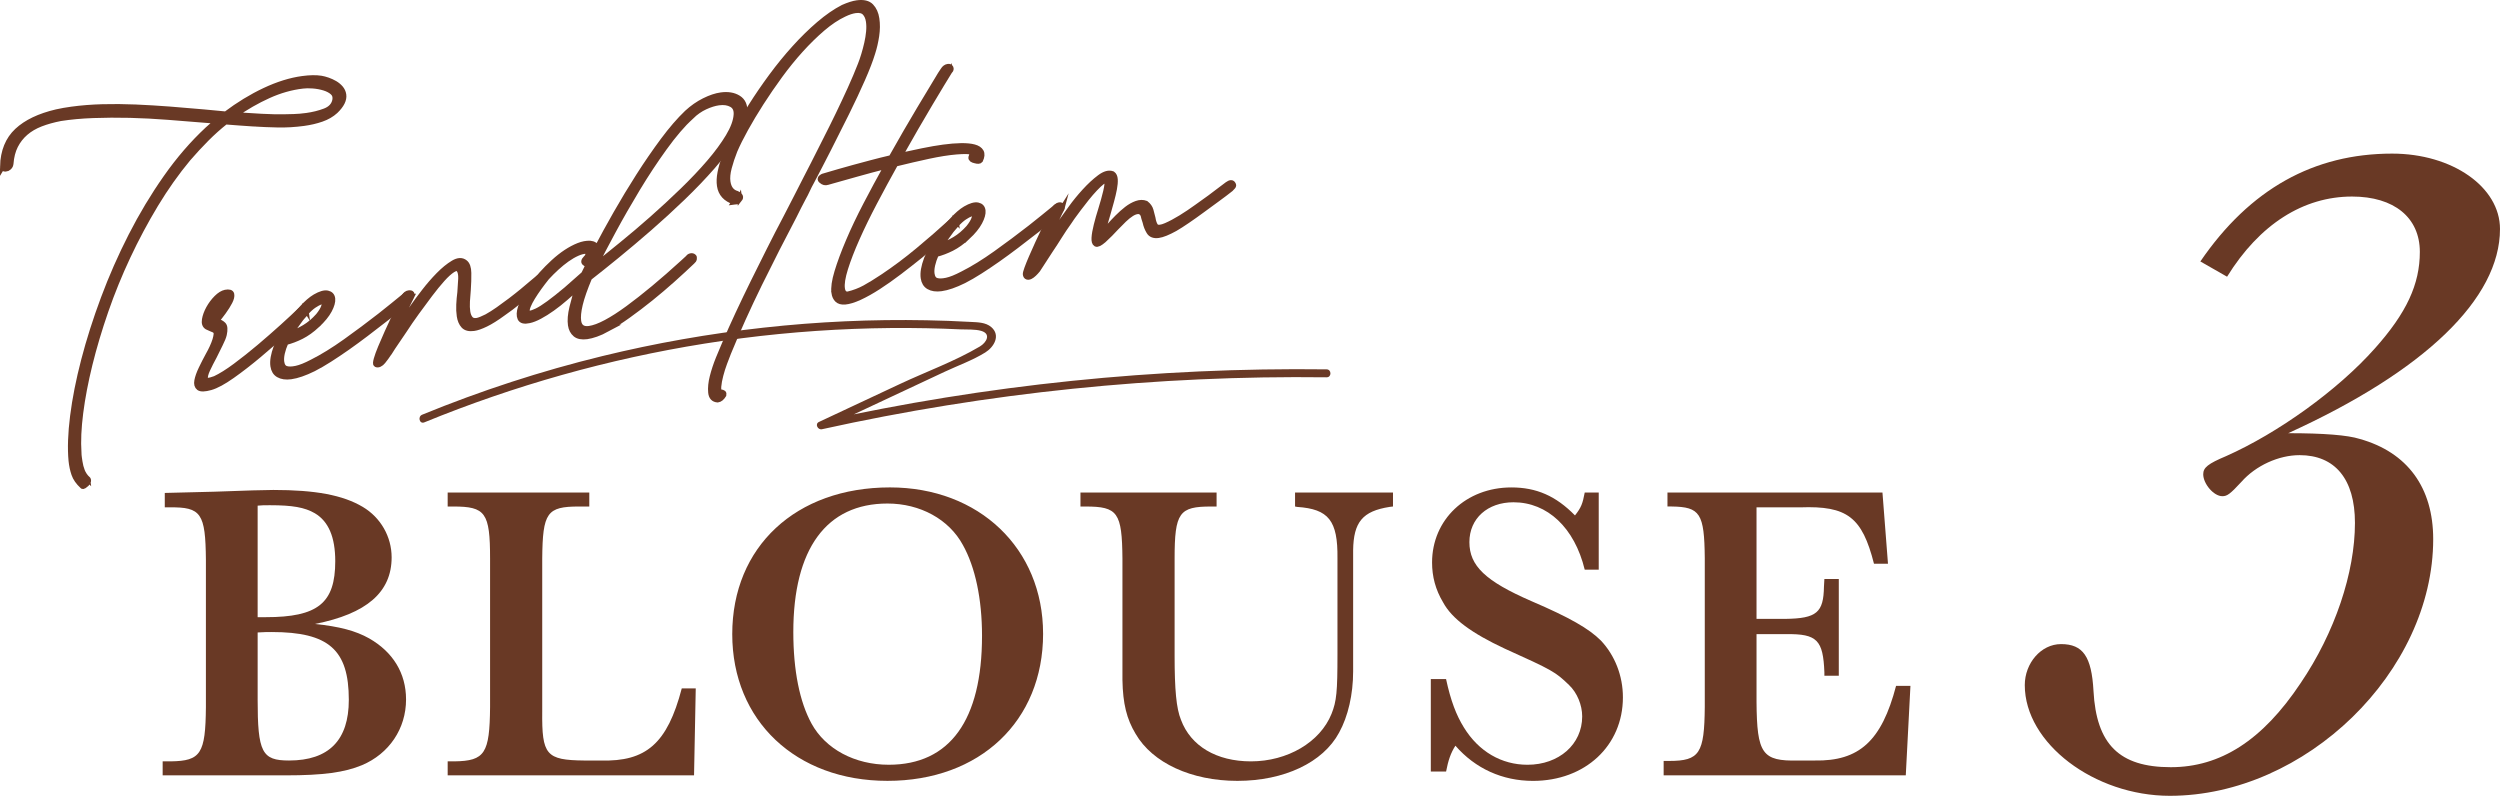
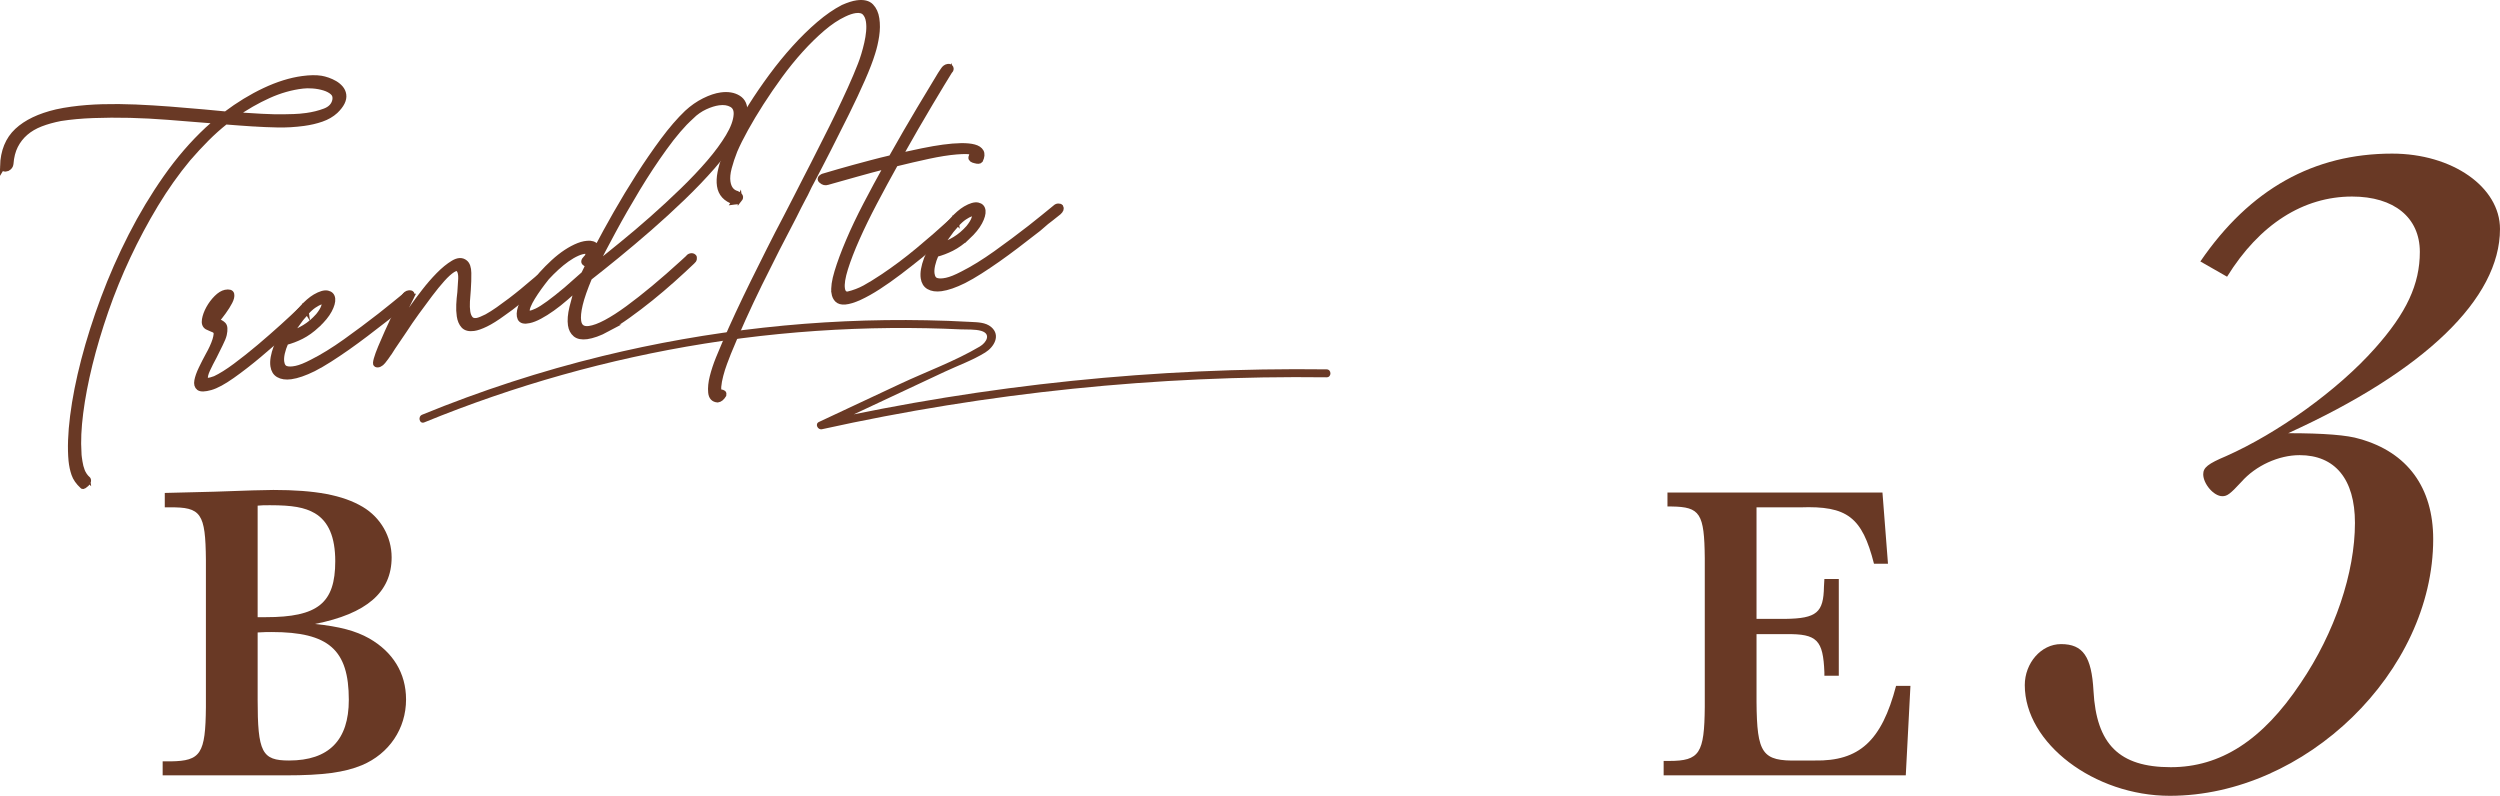
<svg xmlns="http://www.w3.org/2000/svg" width="235.776" height="75.053" viewBox="0 0 235.776 75.053">
  <g id="_イヤー_1" data-name="レイヤー 1" />
  <g id="_イヤー_2" data-name="レイヤー 2">
    <g id="_イヤー_1-2" data-name="レイヤー 1">
      <g>
        <path d="M207.517,24.656c4.68-6.84,10.709-10.169,18.089-10.169,5.67,0,10.169,3.149,10.169,7.109,0,6.569-7.109,13.409-19.979,19.259q5.04,0,6.75,.54c4.5,1.26,6.93,4.59,6.93,9.449,0,12.51-12.06,24.209-24.839,24.209-7.109,0-13.679-4.949-13.679-10.439,0-2.069,1.53-3.869,3.42-3.869,2.07,0,2.88,1.17,3.06,4.41,.27,5.039,2.43,7.199,7.29,7.199,4.68,0,8.64-2.52,12.239-7.92,3.24-4.77,5.13-10.439,5.13-15.119,0-4.141-1.89-6.39-5.22-6.39-1.98,0-4.14,.989-5.49,2.52-1.08,1.17-1.35,1.351-1.8,1.351-.81,0-1.8-1.17-1.8-2.07,0-.63,.45-.99,2.16-1.71,4.86-2.16,10.529-6.21,14.039-10.169,2.97-3.33,4.23-6.03,4.23-9.09,0-3.24-2.43-5.221-6.39-5.221-4.59,0-8.729,2.61-11.79,7.561l-2.52-1.44Z" style="fill: #693925;" />
        <g>
          <g>
            <path d="M20.339,46.368q4.279-.16,5.438-.16c3.96,0,6.56,.48,8.439,1.6,1.68,1,2.719,2.801,2.719,4.76,0,3.279-2.359,5.319-7.238,6.279,2.319,.24,3.839,.64,5.119,1.359,2.239,1.279,3.479,3.279,3.479,5.76,0,2.759-1.6,5.119-4.159,6.198-1.64,.681-3.64,.96-7.199,.96H15.34v-1.32h.76c2.839-.039,3.279-.719,3.319-5.119v-13.877c-.04-4.399-.44-5-3.439-4.959h-.44v-1.36l4.8-.12Zm4.719,11.838c4.919,0,6.56-1.319,6.56-5.279,0-2.279-.641-3.759-1.92-4.519-.96-.56-2.12-.76-4.239-.76-.561,0-.72,0-1.16,.04v10.518h.76Zm-.76,7.719c0,5.039,.4,5.799,2.96,5.799,3.759,0,5.639-1.919,5.639-5.719,0-4.719-1.88-6.398-7.278-6.398-.4,0-.641,0-1.32,.04v6.278Z" style="fill: #693925;" />
-             <path d="M65.455,73.124h-23.235v-1.32h.64c2.88-.039,3.319-.76,3.359-5.119v-13.997c0-4.359-.44-4.919-3.479-4.919h-.52v-1.32h13.357v1.32h-.96c-3.039,0-3.439,.56-3.479,4.919v14.397c-.04,4.119,.36,4.6,3.96,4.639h1.56c4.279,.121,6.278-1.6,7.639-6.799h1.319l-.16,8.199Z" style="fill: #693925;" />
-             <path d="M98.375,59.766c0,8.238-5.959,13.877-14.678,13.877-8.639,0-14.638-5.679-14.638-13.838,0-8.238,5.999-13.837,14.877-13.837,8.399,0,14.438,5.759,14.438,13.798Zm-23.557-.16c0,3.639,.6,6.599,1.72,8.639,1.32,2.399,4.079,3.879,7.279,3.879,5.759,0,8.798-4.199,8.798-12.158,0-3.479-.64-6.479-1.8-8.559-1.319-2.439-4.039-3.919-7.118-3.919-5.76,0-8.879,4.279-8.879,12.118Z" style="fill: #693925;" />
-             <path d="M131.374,46.448v1.32l-.32,.039c-2.56,.4-3.399,1.44-3.439,4.08v11.438c0,2.16-.479,4.24-1.319,5.76-1.521,2.84-5.199,4.559-9.599,4.559-4.319,0-7.999-1.68-9.599-4.439-.84-1.399-1.2-2.839-1.24-5.078v-11.438c-.039-4.359-.439-4.919-3.479-4.919h-.48v-1.32h12.838v1.32h-.52c-3,0-3.439,.56-3.439,4.919v9.118c0,3.24,.16,5,.6,6.079,.92,2.479,3.359,3.919,6.599,3.919,3.439,0,6.52-1.799,7.599-4.479,.48-1.2,.561-2.08,.561-5.639v-9.039c.04-3.56-.84-4.639-3.8-4.84l-.2-.039v-1.32h9.239Z" style="fill: #693925;" />
-             <path d="M134.939,64.046h1.44c.439,2.039,.96,3.398,1.68,4.559,1.399,2.279,3.559,3.52,5.999,3.52,2.959,0,5.159-1.92,5.159-4.559,0-1.08-.48-2.24-1.24-2.96-1.279-1.239-1.56-1.399-6.079-3.439-3.079-1.44-4.959-2.8-5.799-4.359-.72-1.2-1.04-2.439-1.04-3.759,0-4.039,3.199-7.079,7.479-7.079,2.36,0,4.199,.8,5.999,2.64,.601-.76,.721-1.12,.92-2.16h1.32v7.279h-1.32c-.96-3.959-3.52-6.359-6.719-6.359-2.439,0-4.159,1.52-4.159,3.76s1.52,3.68,5.839,5.559c3.64,1.561,5.439,2.6,6.56,3.72,1.319,1.399,2.079,3.319,2.079,5.358,0,4.561-3.56,7.879-8.479,7.879-2.88,0-5.439-1.159-7.318-3.318-.44,.68-.681,1.398-.88,2.439h-1.44v-8.719Z" style="fill: #693925;" />
            <path d="M180.174,64.685l-.439,8.438h-22.836v-1.359h.52c2.88,0,3.319-.721,3.359-5.08v-14.037c-.04-4.239-.439-4.84-3.119-4.879h-.4v-1.32h20.276l.521,6.719h-1.32c-1.119-4.398-2.52-5.479-6.958-5.318h-4.12v10.518h2.72c2.96-.039,3.6-.6,3.64-3.039l.04-.721h1.359v9.119h-1.359v-.32c-.12-3.039-.68-3.639-3.6-3.6h-2.8v6.399c.04,4.88,.521,5.599,3.92,5.519h1.56c4.199,.08,6.319-1.839,7.679-7.038h1.359Z" style="fill: #693925;" />
          </g>
          <g>
            <g>
              <path d="M.251,15.683c.045-1.425,.5-2.54,1.363-3.346,.863-.807,2.102-1.397,3.713-1.776,.228-.051,.461-.097,.7-.14,.24-.043,.485-.08,.737-.114,.922-.125,1.889-.201,2.9-.229,1.012-.027,2.05-.018,3.115,.027,1.065,.046,2.138,.11,3.22,.193,1.081,.084,2.153,.173,3.215,.269l2.081,.197c1.192-.899,2.413-1.645,3.661-2.233,1.248-.588,2.439-.959,3.571-1.112,.691-.094,1.278-.103,1.759-.028,.197,.033,.409,.09,.635,.168,.225,.08,.443,.18,.654,.301,.21,.122,.393,.272,.548,.451,.154,.179,.25,.386,.284,.62,.07,.47-.186,.983-.765,1.542-.358,.328-.795,.582-1.314,.762-.518,.18-1.082,.312-1.689,.394-.839,.113-1.665,.161-2.48,.142-.816-.02-1.472-.045-1.968-.078-.042,.006-.096,.003-.162-.008-.065-.012-.12-.015-.162-.009-.409-.023-.826-.053-1.247-.086-.421-.032-.87-.066-1.346-.103-.612,.483-1.212,1.019-1.797,1.606-.586,.59-1.163,1.212-1.728,1.867-1.088,1.307-2.109,2.748-3.062,4.324-.952,1.578-1.826,3.214-2.622,4.909-.796,1.695-1.493,3.408-2.091,5.137-.599,1.729-1.098,3.405-1.499,5.026-.4,1.623-.692,3.149-.875,4.583-.183,1.433-.238,2.684-.165,3.752,.002,.159,.014,.308,.034,.445,.02,.137,.041,.273,.061,.411,.046,.312,.121,.602,.225,.867,.104,.266,.268,.513,.495,.742l-.004-.029c.148,.14,.121,.313-.083,.521-.076,.07-.152,.13-.23,.181-.078,.051-.13,.059-.157,.021-.396-.365-.661-.744-.793-1.136-.134-.392-.223-.814-.269-1.267-.108-1.164-.06-2.563,.146-4.199s.554-3.396,1.044-5.279c.49-1.884,1.109-3.831,1.859-5.84,.749-2.009,1.616-3.979,2.602-5.909s2.083-3.758,3.292-5.479c1.208-1.721,2.518-3.236,3.926-4.546l.879-.778-1.135-.086c-1.104-.09-2.261-.184-3.473-.278-1.212-.095-2.413-.157-3.603-.187-1.191-.028-2.345-.022-3.46,.02-1.117,.041-2.146,.136-3.085,.283-.685,.133-1.307,.307-1.862,.521-.557,.215-1.033,.495-1.431,.838-.398,.344-.717,.751-.957,1.224-.24,.472-.386,1.041-.436,1.706-.017,.182-.123,.327-.32,.434-.264,.095-.412,.035-.444-.18l-.004-.029Zm28.282-7.575c-1.072,.125-2.144,.43-3.215,.915-1.072,.484-2.122,1.086-3.148,1.804,.886,.06,1.722,.111,2.509,.154,.786,.044,1.532,.058,2.235,.043,.17-.004,.437-.01,.799-.019,.362-.009,.763-.044,1.204-.104,.607-.082,1.179-.225,1.716-.427,.536-.202,.854-.54,.956-1.014,.061-.308-.008-.553-.205-.736-.199-.183-.466-.326-.802-.431-.336-.104-.694-.17-1.072-.199-.378-.028-.704-.024-.976,.013Z" style="fill: #693925; stroke: #693925; stroke-miterlimit: 10; stroke-width: .5px;" />
              <path d="M20.473,30.291c.245,.067,.443,.175,.593,.324,.151,.149,.175,.46,.074,.934-.052,.228-.173,.528-.362,.903-.19,.375-.383,.766-.58,1.172-.235,.432-.442,.839-.62,1.222-.179,.385-.251,.684-.219,.899,.029,.195,.337,.184,.924-.036,.54-.253,1.181-.653,1.922-1.203,.741-.55,1.491-1.146,2.252-1.788,.759-.643,1.483-1.274,2.171-1.897,.688-.622,1.247-1.143,1.677-1.56,.096-.073,.193-.131,.295-.176,.1-.043,.178-.019,.235,.073l-.004-.029c.143,.101,.151,.229,.025,.387-.486,.465-1.13,1.062-1.931,1.789-.801,.728-1.633,1.454-2.499,2.181s-1.708,1.381-2.531,1.961c-.822,.581-1.5,.947-2.034,1.099-.554,.155-.921,.165-1.102,.03-.18-.136-.241-.361-.181-.68,.06-.317,.191-.689,.396-1.117,.204-.427,.423-.856,.659-1.288,.135-.237,.26-.479,.373-.725,.113-.244,.206-.481,.279-.711,.128-.438,.147-.704,.057-.803-.089-.097-.224-.174-.403-.229l-.412-.185c-.212-.131-.291-.364-.233-.702,.057-.337,.186-.688,.388-1.057,.203-.366,.447-.693,.736-.983,.289-.288,.568-.46,.837-.518,.354-.067,.549-.009,.587,.176,.038,.185-.017,.422-.167,.711-.149,.29-.348,.607-.596,.95-.249,.344-.474,.628-.675,.855l.067,.021Zm.601-1.999c-.103,.034-.214,.109-.335,.226-.123,.117-.236,.252-.341,.405-.105,.154-.205,.317-.296,.489-.092,.173-.139,.329-.139,.469,.126-.156,.261-.33,.404-.519,.143-.189,.271-.367,.387-.532,.114-.165,.207-.298,.277-.397,.07-.099,.085-.146,.043-.141Z" style="fill: #693925; stroke: #693925; stroke-miterlimit: 10; stroke-width: .5px;" />
              <path d="M29.923,30.659c-.507,.469-1.005,.825-1.493,1.071-.488,.246-.978,.432-1.472,.559-.16,.361-.275,.701-.346,1.021-.069,.319-.088,.596-.053,.831,.052,.353,.201,.562,.446,.628,.225,.07,.533,.063,.927-.021,.393-.083,.897-.286,1.513-.609,.975-.491,2.022-1.137,3.144-1.938,1.121-.801,2.208-1.611,3.262-2.434,.822-.651,1.596-1.274,2.32-1.872,.093-.093,.192-.141,.299-.146,.106-.004,.185,.02,.235,.073,.086,.148,.026,.315-.182,.503l-.774,.615c-.271,.196-.528,.406-.772,.629-.245,.223-.503,.433-.772,.629-.556,.435-1.122,.87-1.698,1.308-.576,.438-1.155,.861-1.735,1.27-.581,.408-1.14,.783-1.677,1.125-.537,.343-1.043,.636-1.521,.881-.836,.413-1.549,.658-2.135,.738-.482,.065-.875,.009-1.18-.17-.28-.161-.45-.438-.508-.83-.07-.47,.033-1.072,.308-1.81,.11-.273,.274-.605,.494-.995,.221-.39,.472-.783,.755-1.182,.352-.507,.744-.999,1.175-1.477,.431-.478,.843-.833,1.236-1.066,.492-.286,.881-.398,1.169-.338,.286,.062,.446,.234,.478,.52,.031,.285-.07,.648-.304,1.09-.234,.44-.614,.906-1.139,1.397Zm-2.016,.033c-.268,.355-.451,.63-.551,.823,.467-.162,.926-.38,1.378-.65,.452-.271,.879-.634,1.282-1.088,.252-.313,.42-.586,.504-.817,.083-.23,.097-.392,.04-.484-.143-.101-.453,.007-.93,.32-.478,.314-1.051,.946-1.723,1.896Z" style="fill: #693925; stroke: #693925; stroke-miterlimit: 10; stroke-width: .5px;" />
              <path d="M38.799,28.018c-.229,.472-.526,1.065-.89,1.783-.364,.719-.703,1.459-1.018,2.22l.786-1.185c.229-.331,.438-.647,.628-.954,.19-.305,.364-.568,.524-.789l.158-.231c.247-.354,.585-.809,1.016-1.366,.43-.558,.881-1.078,1.355-1.562,.473-.483,.936-.86,1.388-1.132,.451-.271,.823-.286,1.115-.046,.218,.171,.331,.499,.339,.987,.008,.489-.008,1.025-.049,1.609-.035,.345-.062,.703-.082,1.075-.02,.372-.008,.695,.032,.969,.041,.274,.126,.492,.258,.654,.13,.162,.332,.225,.604,.188,.104-.014,.248-.058,.43-.133,.181-.074,.351-.152,.51-.234,.335-.185,.697-.413,1.084-.686,.387-.272,.772-.554,1.157-.846,.384-.291,.757-.587,1.12-.885,.361-.3,.693-.579,.998-.84l.513-.429c.249-.193,.43-.198,.543-.014,.008,.058-.001,.135-.03,.229-.03,.094-.093,.167-.192,.221l-.771,.644c-.475,.404-.946,.798-1.412,1.18-.468,.383-.953,.748-1.457,1.096-.637,.467-1.185,.811-1.643,1.032s-.834,.353-1.128,.392c-.44,.06-.762-.021-.966-.243-.205-.222-.334-.528-.393-.92-.049-.333-.065-.69-.047-1.073,.018-.381,.052-.766,.102-1.152,.038-.464,.064-.892,.082-1.284,.016-.391-.042-.678-.176-.859-.11-.165-.307-.158-.59,.02-.284,.179-.609,.473-.976,.882s-.76,.892-1.18,1.447c-.42,.557-.838,1.123-1.255,1.698-.417,.576-.799,1.132-1.147,1.669-.349,.536-.646,.981-.893,1.334l-.004-.03-.52,.82-.054,.067c-.069,.108-.153,.229-.251,.363-.098,.133-.196,.261-.295,.384-.099,.124-.209,.214-.329,.27-.12,.057-.226,.061-.319,.014-.069-.031-.061-.196,.022-.498,.084-.3,.216-.668,.398-1.102s.389-.911,.621-1.433c.232-.521,.459-1.011,.679-1.471,.221-.459,.417-.865,.589-1.218s.283-.582,.331-.688c.121-.196,.265-.306,.433-.328,.293-.04,.376,.089,.25,.385Z" style="fill: #693925; stroke: #693925; stroke-miterlimit: 10; stroke-width: .5px;" />
              <path d="M70.233,10.58c-.089,.69-.405,1.478-.948,2.36s-1.234,1.805-2.074,2.768c-.841,.963-1.78,1.943-2.818,2.942-1.038,1-2.087,1.961-3.147,2.884-1.061,.922-2.082,1.785-3.063,2.586-.982,.803-1.847,1.494-2.594,2.075-.426,1.016-.719,1.854-.877,2.515-.158,.661-.208,1.188-.15,1.579,.082,.548,.416,.782,1.002,.703,.44-.061,.972-.257,1.596-.591,.625-.334,1.312-.777,2.064-1.329,.752-.551,1.565-1.189,2.44-1.918,.875-.727,1.774-1.514,2.697-2.357l.536-.492c.051-.086,.134-.143,.247-.168s.208-.003,.283,.066c.048,.034,.063,.102,.046,.203-.017,.103-.074,.189-.169,.263-.562,.536-1.178,1.104-1.848,1.703-.67,.601-1.363,1.188-2.079,1.766-.716,.576-1.427,1.117-2.132,1.621-.706,.505-1.364,.93-1.976,1.271l.031-.004c-.396,.214-.757,.377-1.082,.49-.325,.114-.613,.188-.865,.223-.482,.064-.846-.006-1.09-.212-.245-.207-.395-.496-.45-.868-.067-.45-.021-1.005,.138-1.666,.159-.661,.342-1.295,.551-1.902-.379,.331-.771,.674-1.178,1.028s-.818,.68-1.234,.976c-.416,.297-.812,.545-1.188,.745-.376,.201-.71,.331-1,.391-.455,.102-.738,.03-.85-.215-.11-.244-.097-.586,.041-1.024,.138-.438,.384-.936,.74-1.493s.771-1.107,1.246-1.651c.349-.387,.721-.762,1.116-1.125,.395-.362,.792-.677,1.191-.94s.791-.471,1.174-.623c.383-.151,.748-.221,1.091-.207,.347,.032,.561,.184,.645,.451,.516-.988,1.113-2.078,1.792-3.269,.677-1.189,1.395-2.375,2.149-3.557,.755-1.181,1.52-2.293,2.295-3.337,.775-1.044,1.527-1.914,2.258-2.612,.508-.468,1.05-.847,1.627-1.134,.578-.288,1.107-.465,1.589-.53,.649-.088,1.192,.003,1.628,.274,.435,.27,.636,.718,.6,1.342Zm-14.662,14.209c-.195,.126-.321,.144-.377,.051-.186-.095-.167-.257,.056-.487,.132-.117,.203-.252,.212-.403,.01-.15-.041-.238-.151-.264-.257-.006-.546,.064-.867,.208-.321,.143-.646,.331-.975,.565-.329,.234-.652,.498-.973,.791s-.628,.6-.922,.919c-.253,.314-.494,.632-.725,.951-.23,.322-.436,.629-.617,.923s-.318,.558-.412,.79c-.094,.232-.13,.417-.11,.554,.035,.235,.341,.214,.92-.064,.579-.277,1.504-.952,2.778-2.023l1.645-1.451,.222-.45,.294-.608Zm9.625-13.797c-.808,.749-1.651,1.732-2.528,2.949-.878,1.217-1.725,2.5-2.54,3.849-.815,1.35-1.575,2.676-2.279,3.979-.704,1.305-1.288,2.417-1.749,3.338,.745-.6,1.589-1.283,2.533-2.051,.944-.767,1.903-1.58,2.876-2.441,.973-.86,1.927-1.744,2.862-2.649,.934-.905,1.771-1.788,2.509-2.646,.738-.859,1.338-1.675,1.801-2.446s.715-1.45,.756-2.035c.038-.464-.106-.789-.433-.975-.328-.186-.731-.245-1.213-.181-.399,.055-.828,.188-1.288,.4-.46,.211-.896,.516-1.308,.91Z" style="fill: #693925; stroke: #693925; stroke-miterlimit: 10; stroke-width: .5px;" />
              <path d="M69.246,19.042c-.81-.27-1.27-.776-1.38-1.521-.055-.372-.038-.789,.054-1.251s.229-.944,.411-1.448c.227-.63,.556-1.364,.988-2.201,.431-.838,.937-1.715,1.517-2.632,.58-.918,1.217-1.848,1.911-2.791,.694-.942,1.422-1.835,2.184-2.677,.762-.843,1.532-1.596,2.31-2.261,.778-.664,1.534-1.187,2.269-1.565,.521-.23,.96-.369,1.317-.418,.607-.082,1.05,.022,1.329,.314,.279,.291,.455,.683,.527,1.172,.076,.509,.07,1.05-.016,1.62-.086,.571-.209,1.106-.371,1.607-.201,.667-.521,1.499-.96,2.497-.44,.999-.936,2.055-1.486,3.167-.551,1.113-1.116,2.238-1.696,3.376s-1.119,2.179-1.62,3.125c-.136,.238-.264,.49-.385,.756-.121,.267-.25,.519-.385,.757-.151,.28-.297,.56-.437,.838-.141,.279-.285,.567-.433,.867-.534,1.012-1.074,2.054-1.62,3.126-.546,1.072-1.09,2.16-1.633,3.262-.542,1.103-1.062,2.207-1.561,3.312s-.958,2.178-1.383,3.213c-.093,.232-.213,.543-.358,.933-.146,.389-.27,.78-.371,1.174-.103,.393-.168,.746-.195,1.06-.029,.313,.035,.49,.19,.528,.236,.008,.335,.095,.295,.26-.172,.283-.363,.438-.572,.467-.389-.027-.605-.258-.648-.691-.043-.434,.006-.929,.147-1.487,.142-.559,.33-1.129,.564-1.709,.234-.582,.432-1.053,.592-1.413,.381-.892,.803-1.832,1.264-2.823,.462-.991,.944-1.995,1.445-3.012s1.007-2.033,1.52-3.052c.511-1.018,1.017-2,1.518-2.947,.332-.645,.664-1.288,.996-1.933,.332-.645,.655-1.276,.969-1.898l.647-1.257c.361-.728,.746-1.488,1.152-2.282,.405-.794,.805-1.597,1.197-2.409s.77-1.617,1.133-2.416c.362-.798,.683-1.555,.961-2.272,.109-.273,.217-.588,.325-.942,.107-.354,.204-.717,.288-1.088,.084-.37,.142-.732,.175-1.087,.033-.354,.028-.678-.016-.972-.053-.353-.174-.625-.362-.819-.189-.194-.483-.265-.881-.211-.314,.043-.672,.162-1.07,.355-.659,.31-1.335,.76-2.027,1.353-.693,.594-1.379,1.266-2.059,2.017-.679,.751-1.334,1.559-1.965,2.423-.631,.864-1.219,1.724-1.766,2.576-.546,.854-1.035,1.668-1.464,2.445-.43,.777-.772,1.464-1.026,2.057-.218,.549-.396,1.082-.532,1.6-.137,.519-.178,.963-.123,1.335,.09,.607,.38,.978,.87,1.11,.323,.156,.403,.335,.24,.537l-.004-.029c-.048,.106-.123,.182-.223,.226-.101,.043-.183,.06-.249,.048l-.031,.004Z" style="fill: #693925; stroke: #693925; stroke-miterlimit: 10; stroke-width: .5px;" />
              <path d="M78.664,27.623c-.07-.47,.024-1.131,.282-1.985,.258-.854,.617-1.821,1.077-2.901,.459-1.082,1.004-2.229,1.637-3.442,.632-1.214,1.285-2.427,1.961-3.637-.989,.254-1.929,.506-2.822,.757-.893,.251-1.678,.472-2.355,.663l-.4,.114c-.204,.068-.392,.022-.565-.133-.095-.067-.132-.137-.111-.21,.021-.072,.082-.136,.181-.189,.04-.025,.105-.049,.198-.071s.19-.051,.292-.085c.266-.075,.615-.178,1.045-.307,.43-.127,.907-.262,1.431-.402,.524-.142,1.089-.293,1.696-.455,.606-.161,1.219-.315,1.84-.459,.946-1.686,1.839-3.229,2.679-4.632,.839-1.402,1.491-2.483,1.955-3.246l.262-.395c.12-.196,.275-.307,.463-.332,.125-.018,.212,.021,.258,.114,.046,.094,.024,.196-.067,.309l-.004-.029c-.189,.306-.443,.719-.761,1.242-.319,.521-.687,1.136-1.106,1.842-.419,.706-.871,1.477-1.356,2.311-.486,.835-.981,1.706-1.488,2.613,.683-.152,1.387-.302,2.114-.451,.726-.147,1.383-.262,1.97-.341,.607-.083,1.162-.128,1.663-.136s.913,.031,1.236,.117,.542,.231,.658,.435c.115,.205,.091,.478-.071,.819-.073,.09-.231,.102-.477,.034-.287-.061-.42-.162-.398-.306,.127-.297,.101-.473-.078-.528-.18-.056-.608-.058-1.284-.006-.782,.065-1.669,.206-2.664,.42-.994,.215-2.028,.455-3.1,.72-.675,1.211-1.33,2.417-1.963,3.621-.634,1.205-1.187,2.338-1.66,3.401-.473,1.062-.839,2.011-1.101,2.845-.26,.834-.359,1.468-.295,1.897,.055,.373,.231,.549,.527,.528,.578-.139,1.109-.34,1.594-.605,.484-.265,1.048-.611,1.689-1.038,1.128-.752,2.244-1.587,3.349-2.506,1.103-.918,2.116-1.799,3.039-2.644,.252-.173,.428-.207,.53-.102l-.004-.029c.072,.051,.093,.128,.066,.23-.028,.104-.089,.191-.185,.265-.436,.379-.932,.816-1.489,1.311-.557,.495-1.155,1.001-1.795,1.517-.64,.516-1.296,1.029-1.968,1.54-.673,.51-1.321,.968-1.945,1.371-.625,.404-1.211,.734-1.761,.988-.551,.254-1.016,.397-1.396,.429-.318,.023-.557-.045-.72-.202-.162-.158-.264-.374-.305-.648Z" style="fill: #693925; stroke: #693925; stroke-miterlimit: 10; stroke-width: .5px;" />
              <path d="M91.254,22.353c-.508,.469-1.005,.825-1.493,1.071-.488,.245-.978,.432-1.472,.559-.16,.361-.275,.701-.346,1.021-.069,.319-.088,.596-.053,.831,.052,.353,.201,.562,.446,.628,.225,.07,.533,.062,.927-.021,.394-.083,.898-.286,1.513-.609,.975-.491,2.022-1.138,3.144-1.938,1.12-.801,2.208-1.611,3.262-2.434,.822-.651,1.596-1.274,2.32-1.872,.093-.093,.192-.141,.299-.146,.106-.004,.185,.021,.235,.073,.086,.149,.025,.316-.182,.504l-.774,.615c-.271,.196-.528,.405-.772,.629-.245,.223-.503,.433-.773,.628-.556,.436-1.122,.871-1.698,1.309-.576,.438-1.155,.861-1.735,1.27-.581,.407-1.14,.783-1.677,1.125-.537,.343-1.043,.636-1.521,.88-.836,.413-1.548,.659-2.135,.739-.482,.064-.875,.009-1.18-.17-.28-.161-.45-.438-.508-.83-.07-.47,.033-1.072,.308-1.81,.11-.274,.274-.606,.494-.995,.22-.39,.472-.783,.755-1.182,.353-.507,.744-.999,1.176-1.477,.431-.478,.843-.833,1.236-1.066,.492-.286,.881-.398,1.169-.338,.286,.062,.445,.234,.478,.52,.031,.285-.07,.648-.304,1.089-.234,.441-.614,.907-1.139,1.398Zm-2.016,.033c-.268,.355-.451,.63-.551,.823,.467-.163,.926-.38,1.378-.65,.452-.271,.879-.634,1.282-1.088,.252-.313,.42-.586,.504-.817,.083-.23,.096-.392,.04-.484-.143-.101-.453,.007-.93,.32-.478,.314-1.051,.946-1.723,1.896Z" style="fill: #693925; stroke: #693925; stroke-miterlimit: 10; stroke-width: .5px;" />
-               <path d="M100.13,19.713c-.07,.109-.173,.313-.31,.611-.138,.299-.301,.641-.489,1.025s-.379,.795-.571,1.23c-.192,.436-.377,.845-.556,1.229l.94-1.445,1.044-1.609c.159-.221,.429-.598,.81-1.129,.38-.53,.811-1.058,1.289-1.582,.478-.524,.952-.963,1.423-1.316s.877-.463,1.218-.33c.143,.101,.222,.274,.238,.522,.015,.248-.01,.546-.076,.895-.066,.348-.154,.725-.265,1.129-.111,.404-.223,.804-.335,1.199-.113,.395-.219,.759-.319,1.091-.1,.334-.167,.603-.201,.807l.605-.681c.237-.272,.505-.558,.803-.858,.297-.299,.594-.563,.892-.795,.297-.229,.603-.4,.918-.514,.314-.112,.608-.116,.88-.014,.242,.188,.397,.405,.466,.656,.07,.25,.132,.491,.188,.723,.056,.372,.161,.648,.314,.826,.188,.114,.498,.078,.93-.11,.431-.188,.897-.437,1.397-.743,.499-.308,.995-.64,1.487-.996,.493-.355,.913-.657,1.261-.904l.289-.219,1.355-1.022c.27-.196,.451-.201,.543-.014,.053,.072,.049,.148-.015,.227-.064,.078-.132,.152-.208,.223-.363,.289-.781,.605-1.254,.949-.473,.344-.951,.693-1.432,1.048s-.951,.688-1.407,.999c-.456,.312-.842,.559-1.157,.74-.672,.372-1.197,.582-1.574,.634-.42,.057-.713-.054-.882-.33-.17-.277-.29-.58-.36-.91-.036-.096-.076-.22-.12-.374-.044-.153-.07-.26-.079-.318-.119-.224-.274-.332-.466-.326-.191,.006-.4,.079-.625,.22-.225,.141-.463,.332-.716,.576-.252,.243-.499,.491-.739,.744-.166,.183-.351,.377-.555,.584-.204,.207-.41,.405-.618,.593-.36,.309-.605,.427-.732,.354-.129-.072-.184-.265-.167-.577,.018-.312,.087-.711,.208-1.196,.121-.485,.261-.979,.421-1.48,.188-.604,.345-1.17,.47-1.696,.125-.526,.155-.864,.09-1.016-.095-.066-.24-.027-.431,.118-.192,.146-.417,.356-.676,.631-.26,.275-.523,.58-.794,.917-.271,.336-.522,.66-.753,.97-.232,.312-.432,.584-.601,.815-.169,.233-.27,.382-.303,.446-.319,.443-.621,.893-.906,1.351-.285,.458-.577,.907-.875,1.347l-1.174,1.808c-.108,.134-.223,.26-.345,.376-.121,.116-.237,.201-.347,.256-.109,.056-.209,.069-.298,.041s-.145-.11-.165-.247c-.012-.078,.036-.264,.142-.559,.106-.294,.247-.643,.422-1.046,.175-.403,.372-.845,.589-1.323s.433-.938,.646-1.376c.212-.438,.406-.828,.579-1.171,.174-.343,.302-.59,.387-.742,.033-.064,.093-.133,.178-.203,.085-.072,.169-.113,.254-.125,.104-.014,.185,.021,.24,.103,.055,.082,.047,.179-.021,.287Z" style="fill: #693925; stroke: #693925; stroke-miterlimit: 10; stroke-width: .5px;" />
            </g>
            <path d="M40.013,39.835c8.498-3.48,17.377-5.984,26.446-7.431,4.649-.741,9.344-1.202,14.048-1.384,2.293-.089,4.588-.11,6.882-.065,1.07,.021,2.141,.057,3.21,.108,.601,.028,1.372-.027,1.949,.145,.951,.284,.49,1.098-.14,1.471-2.346,1.388-5.05,2.371-7.52,3.529-2.552,1.196-5.104,2.392-7.656,3.588-.401,.188-.107,.773,.289,.685,15.62-3.453,31.596-5.095,47.592-4.897,.483,.006,.483-.744,0-.75-16.06-.199-32.108,1.456-47.791,4.924l.289,.685c2.552-1.196,5.104-2.392,7.656-3.588l3.828-1.794c1.258-.589,2.648-1.086,3.827-1.819,.835-.519,1.468-1.614,.568-2.392-.537-.464-1.308-.453-1.974-.491-1.374-.079-2.751-.127-4.127-.154-10.278-.203-20.587,.942-30.574,3.376-5.798,1.413-11.479,3.269-17.002,5.531-.441,.18-.248,.906,.199,.723h0Z" style="fill: #693925;" />
          </g>
        </g>
      </g>
    </g>
  </g>
</svg>